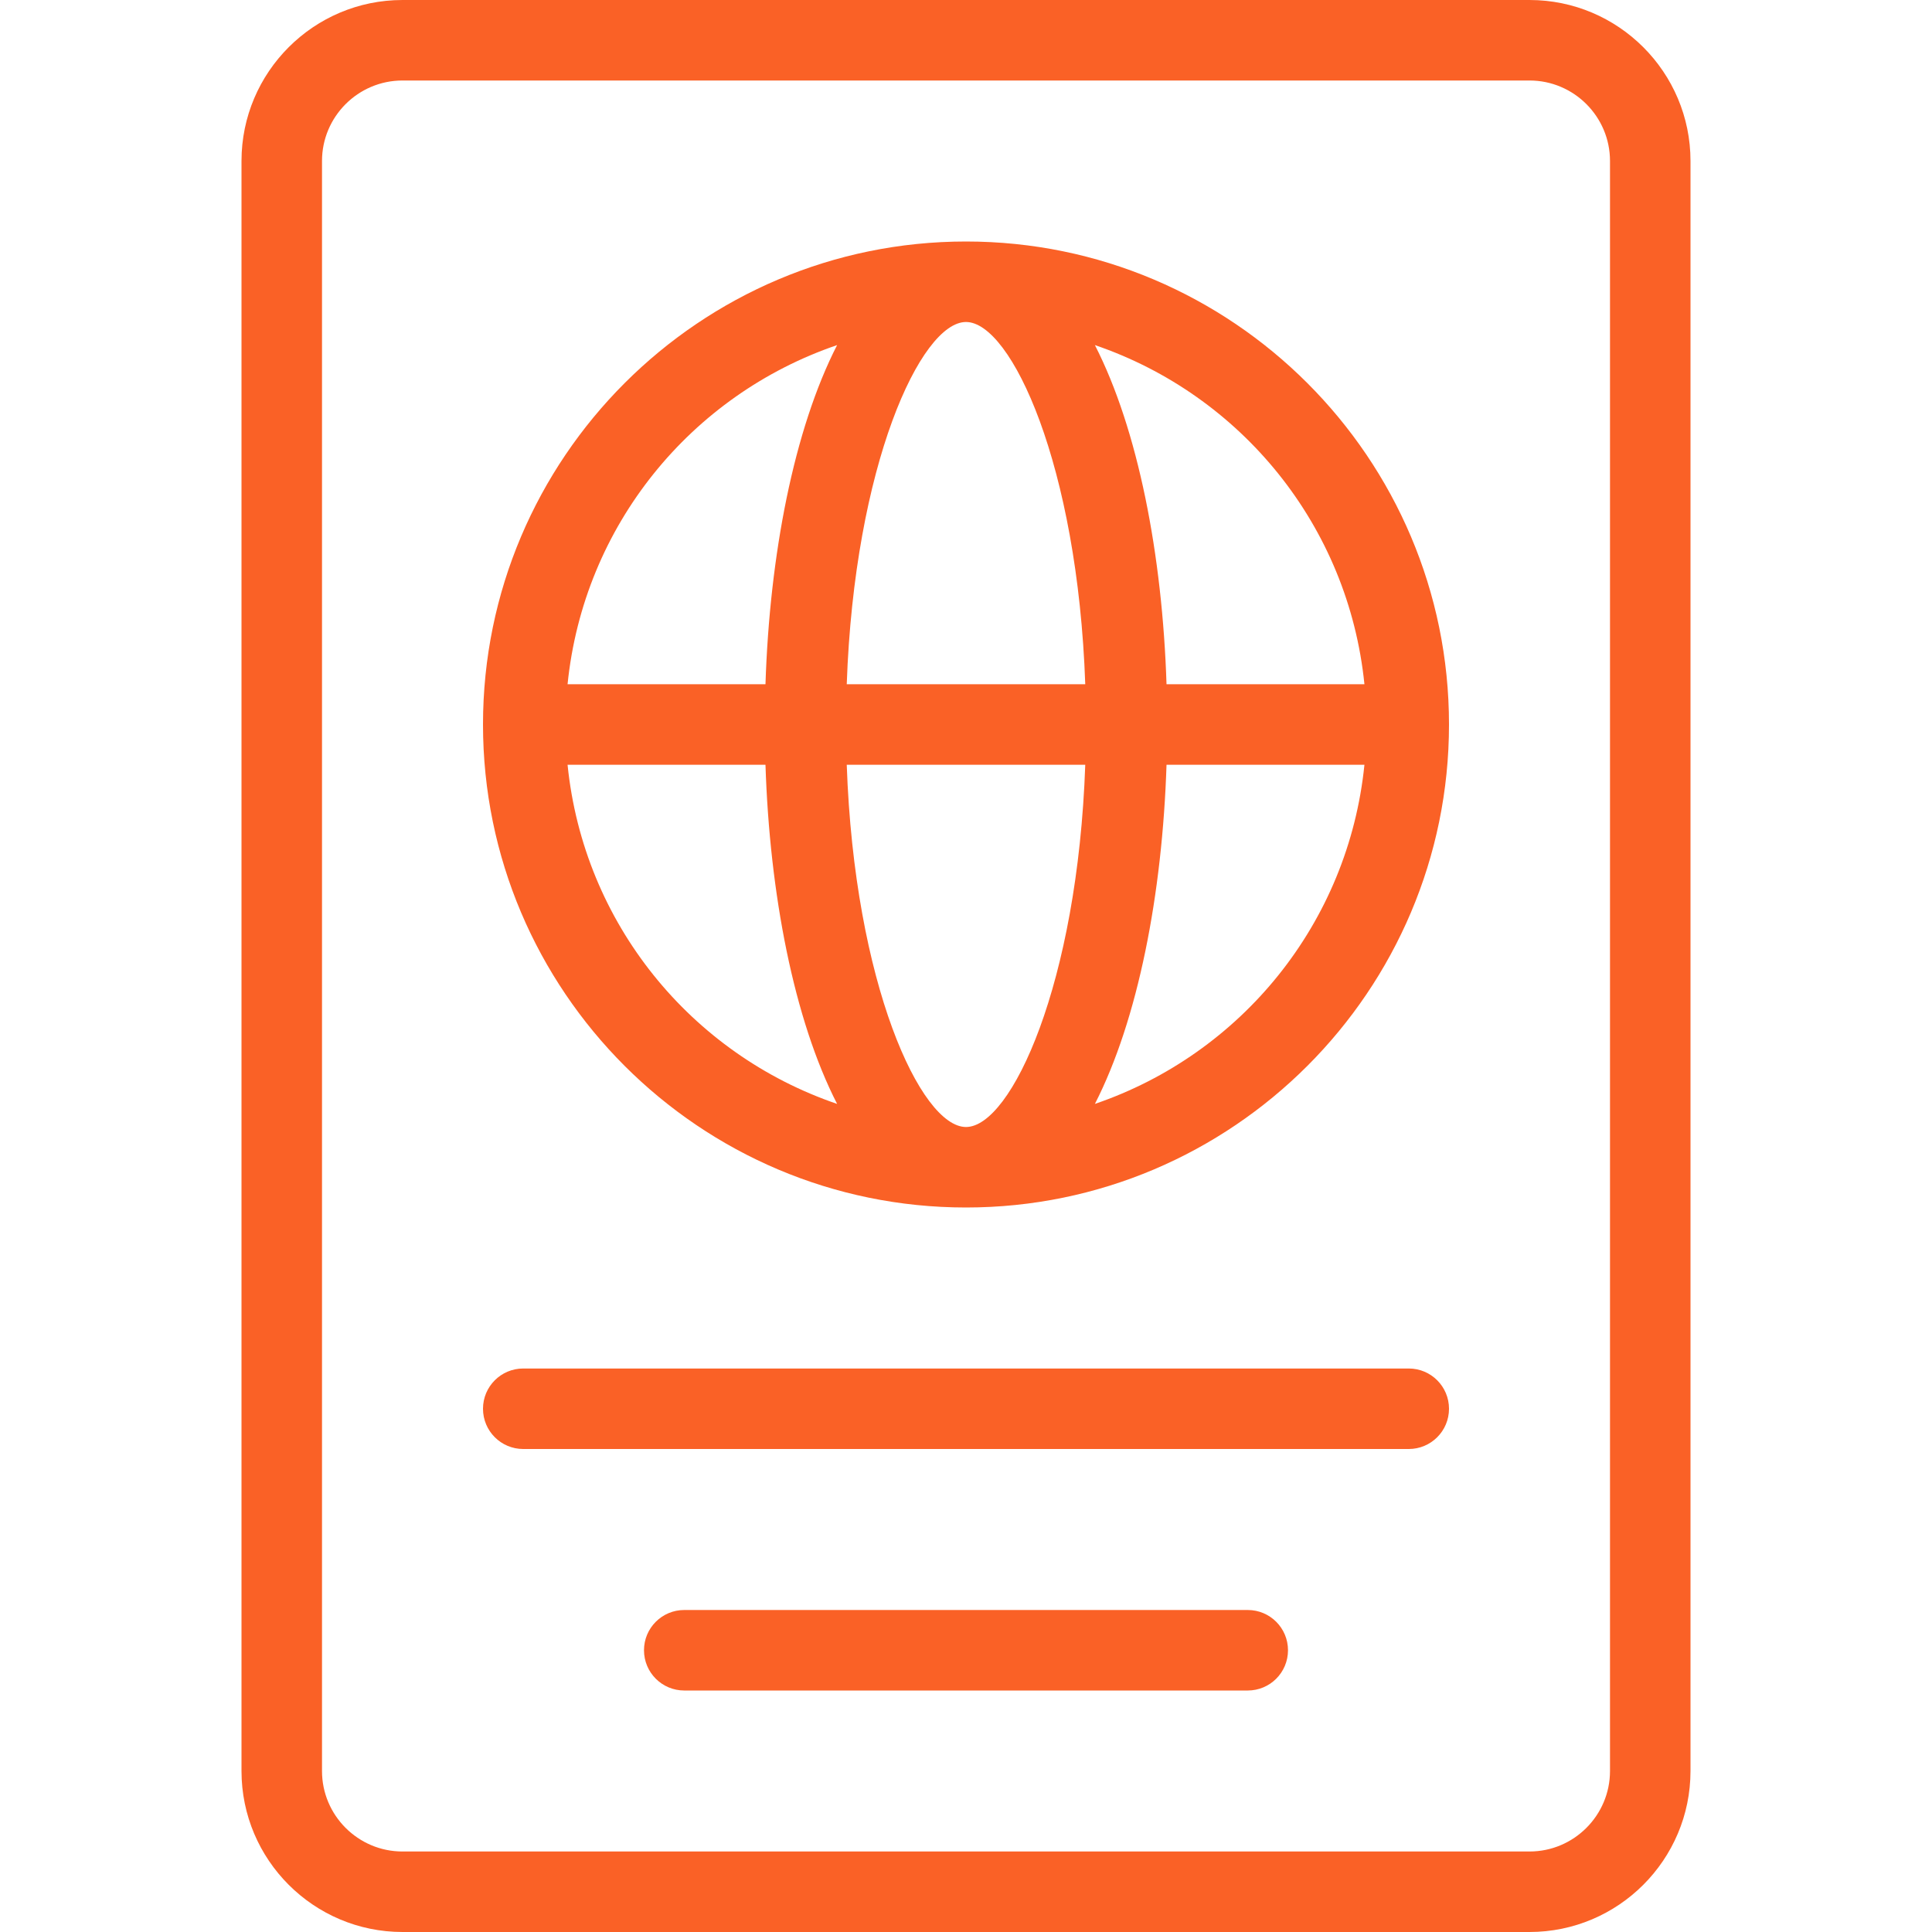
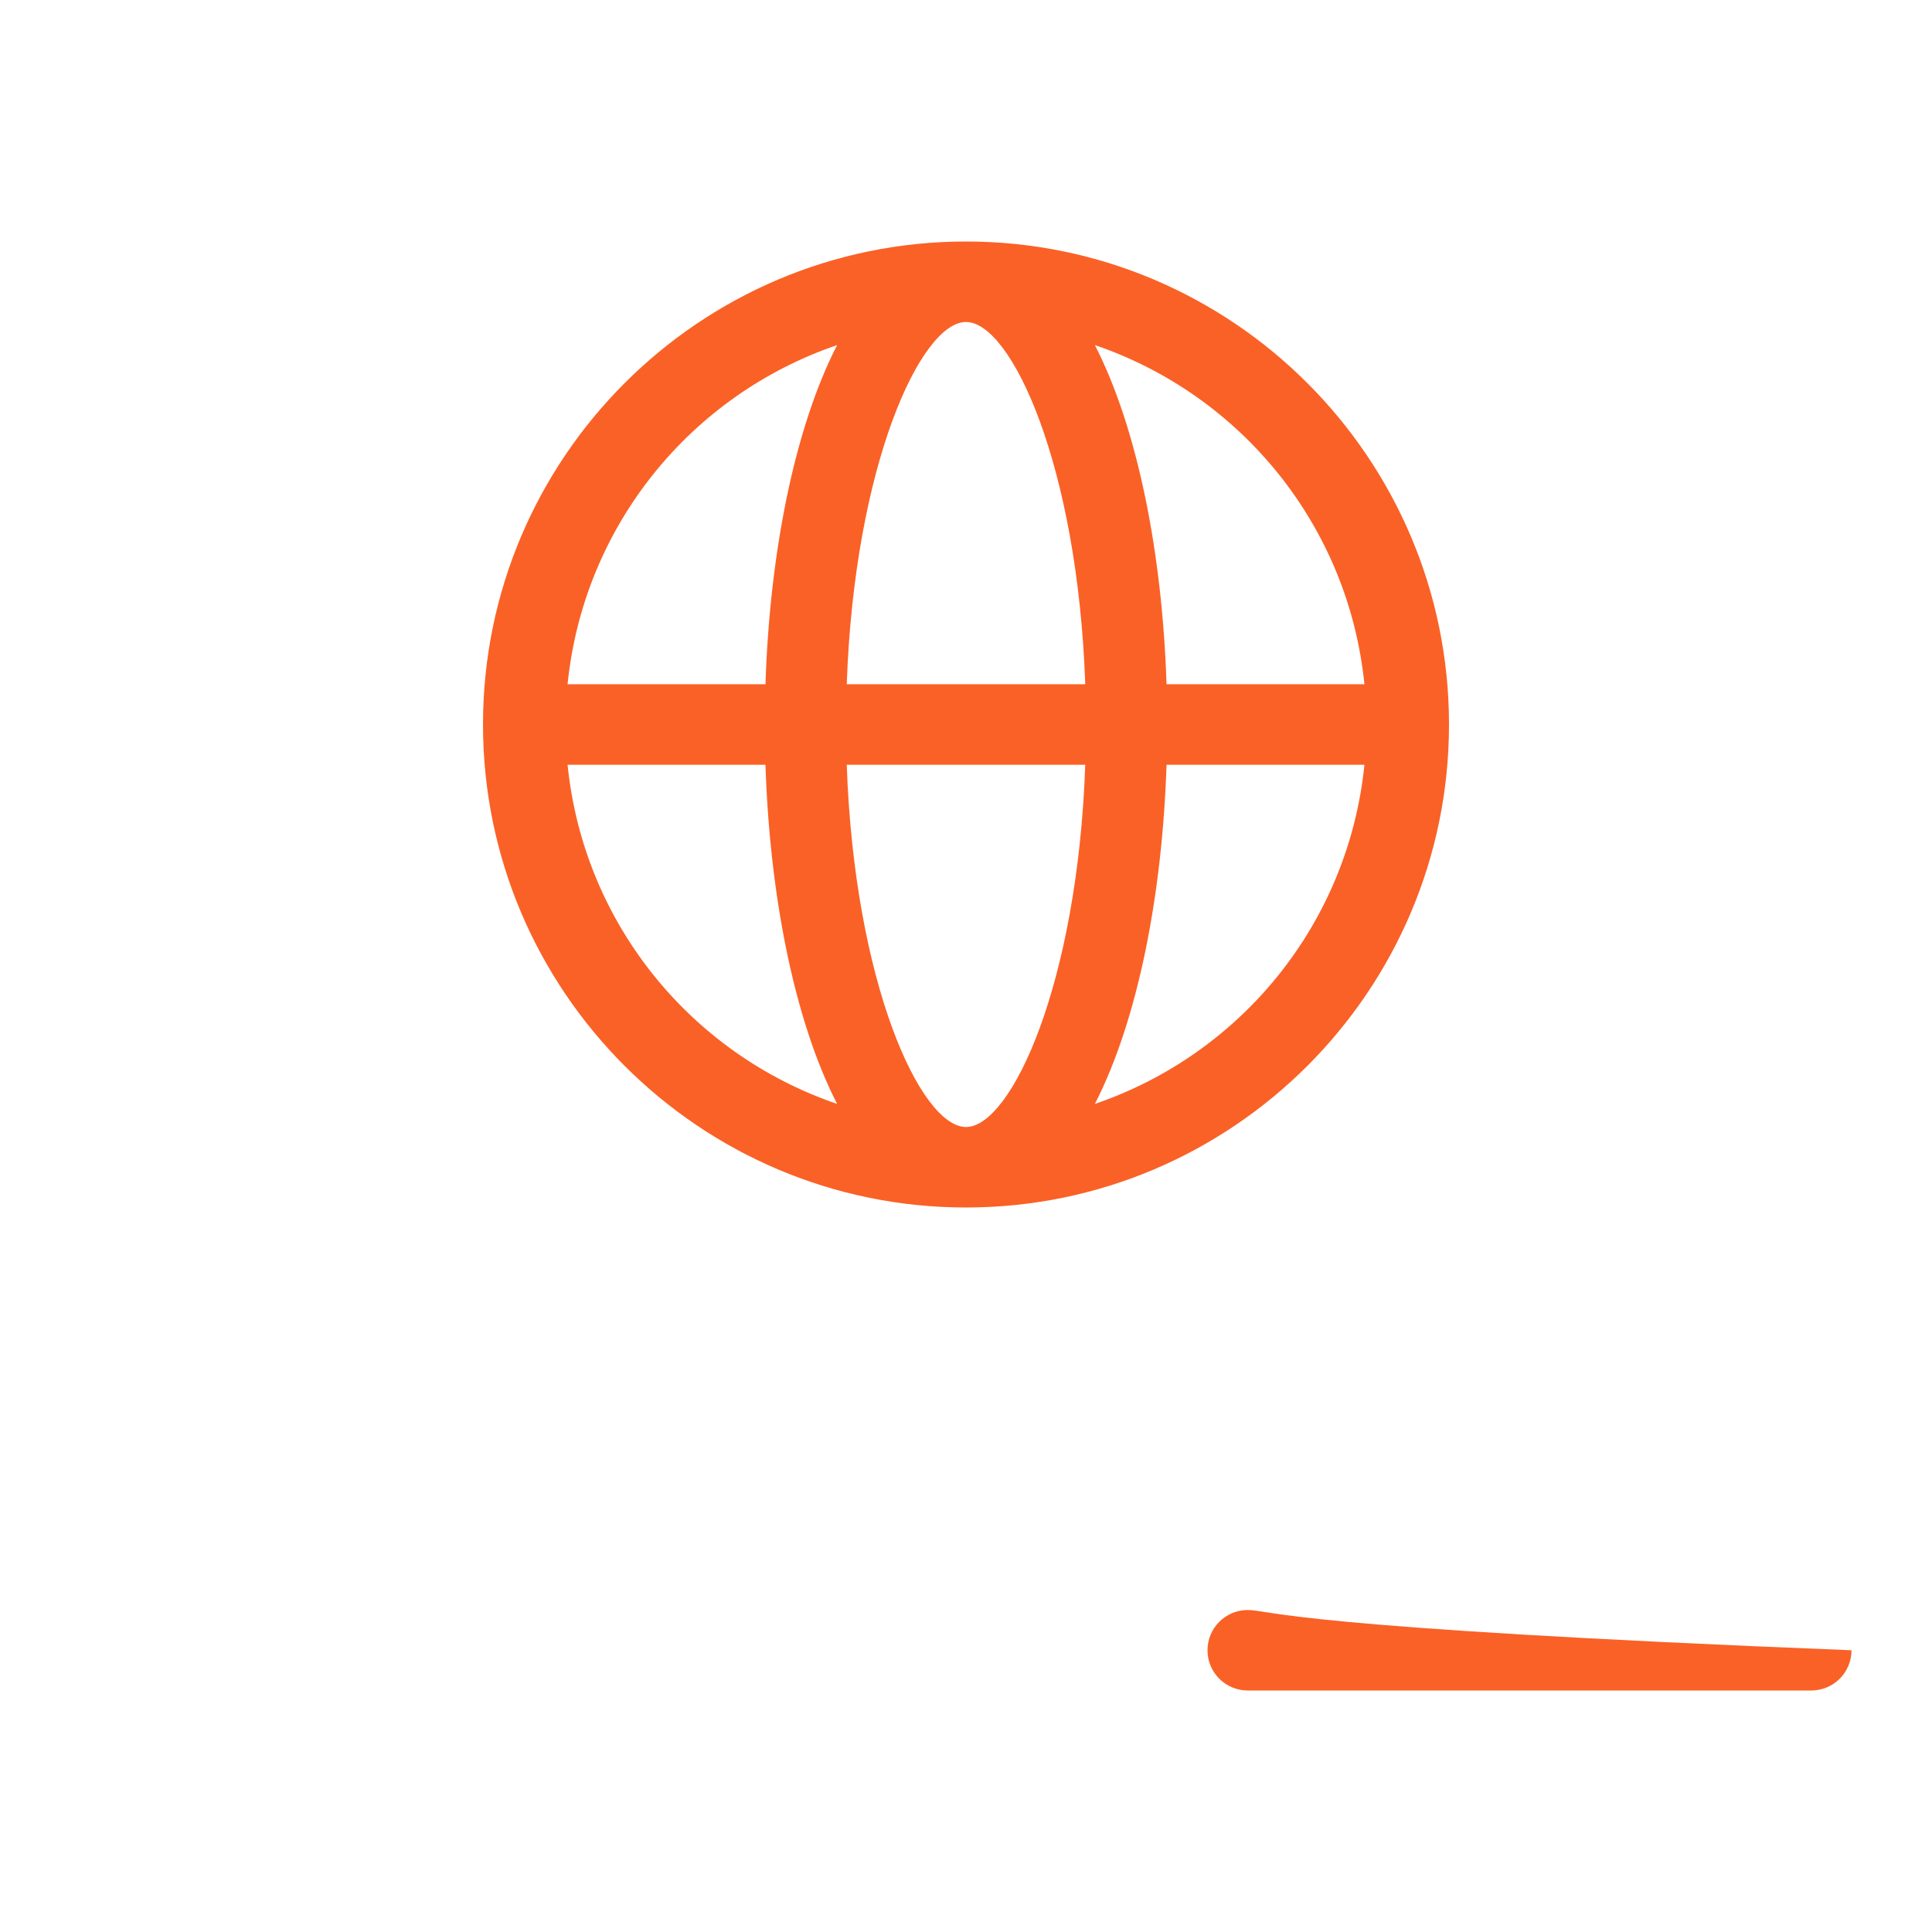
<svg xmlns="http://www.w3.org/2000/svg" id="Capa_1" x="0px" y="0px" viewBox="0 0 512 512" style="enable-background:new 0 0 512 512;" xml:space="preserve" width="512px" height="512px">
  <g>
    <g>
      <g>
        <g>
-           <path d="M373.333,362.667H138.667c-5.896,0-10.667,4.771-10.667,10.667c0,5.896,4.771,10.667,10.667,10.667h234.667 c5.896,0,10.667-4.771,10.667-10.667C384,367.438,379.229,362.667,373.333,362.667z" data-original="#000000" class="active-path" data-old_color="#000000" fill="#FA6126" />
-           <path d="M330.667,426.667H181.333c-5.896,0-10.667,4.771-10.667,10.667c0,5.896,4.771,10.667,10.667,10.667h149.333 c5.896,0,10.667-4.771,10.667-10.667C341.333,431.438,336.563,426.667,330.667,426.667z" data-original="#000000" class="active-path" data-old_color="#000000" fill="#FA6126" />
+           <path d="M330.667,426.667c-5.896,0-10.667,4.771-10.667,10.667c0,5.896,4.771,10.667,10.667,10.667h149.333 c5.896,0,10.667-4.771,10.667-10.667C341.333,431.438,336.563,426.667,330.667,426.667z" data-original="#000000" class="active-path" data-old_color="#000000" fill="#FA6126" />
          <path d="M256,64c-70.583,0-128,57.417-128,128s57.417,128,128,128s128-57.417,128-128S326.583,64,256,64z M150.411,202.667 h52.448c1.102,34.233,7.534,67.527,18.982,89.881C183.109,279.335,154.668,244.71,150.411,202.667z M202.859,181.333h-52.448 c4.257-42.043,32.698-76.668,71.43-89.881C210.393,113.806,203.961,147.1,202.859,181.333z M256,298.667 c-12.001,0-29.582-38.018-31.604-96h63.208C285.582,260.648,268.001,298.667,256,298.667z M224.396,181.333 c2.022-57.982,19.603-96,31.604-96s29.582,38.018,31.604,96H224.396z M290.159,292.548c11.448-22.354,17.88-55.648,18.982-89.881 h52.448C357.332,244.71,328.891,279.335,290.159,292.548z M309.141,181.333c-1.102-34.233-7.534-67.527-18.982-89.881 c38.732,13.214,67.173,47.839,71.43,89.881H309.141z" data-original="#000000" class="active-path" data-old_color="#000000" fill="#FA6126" />
-           <path d="M405.333,0H106.667C83.135,0,64,19.135,64,42.667v426.667C64,492.865,83.135,512,106.667,512h298.667 C428.865,512,448,492.865,448,469.333V42.667C448,19.135,428.865,0,405.333,0z M426.667,469.333 c0,11.76-9.573,21.333-21.333,21.333H106.667c-11.76,0-21.333-9.573-21.333-21.333V42.667c0-11.76,9.573-21.333,21.333-21.333 h298.667c11.76,0,21.333,9.573,21.333,21.333V469.333z" data-original="#000000" class="active-path" data-old_color="#000000" fill="#FA6126" />
        </g>
      </g>
    </g>
  </g>
</svg>